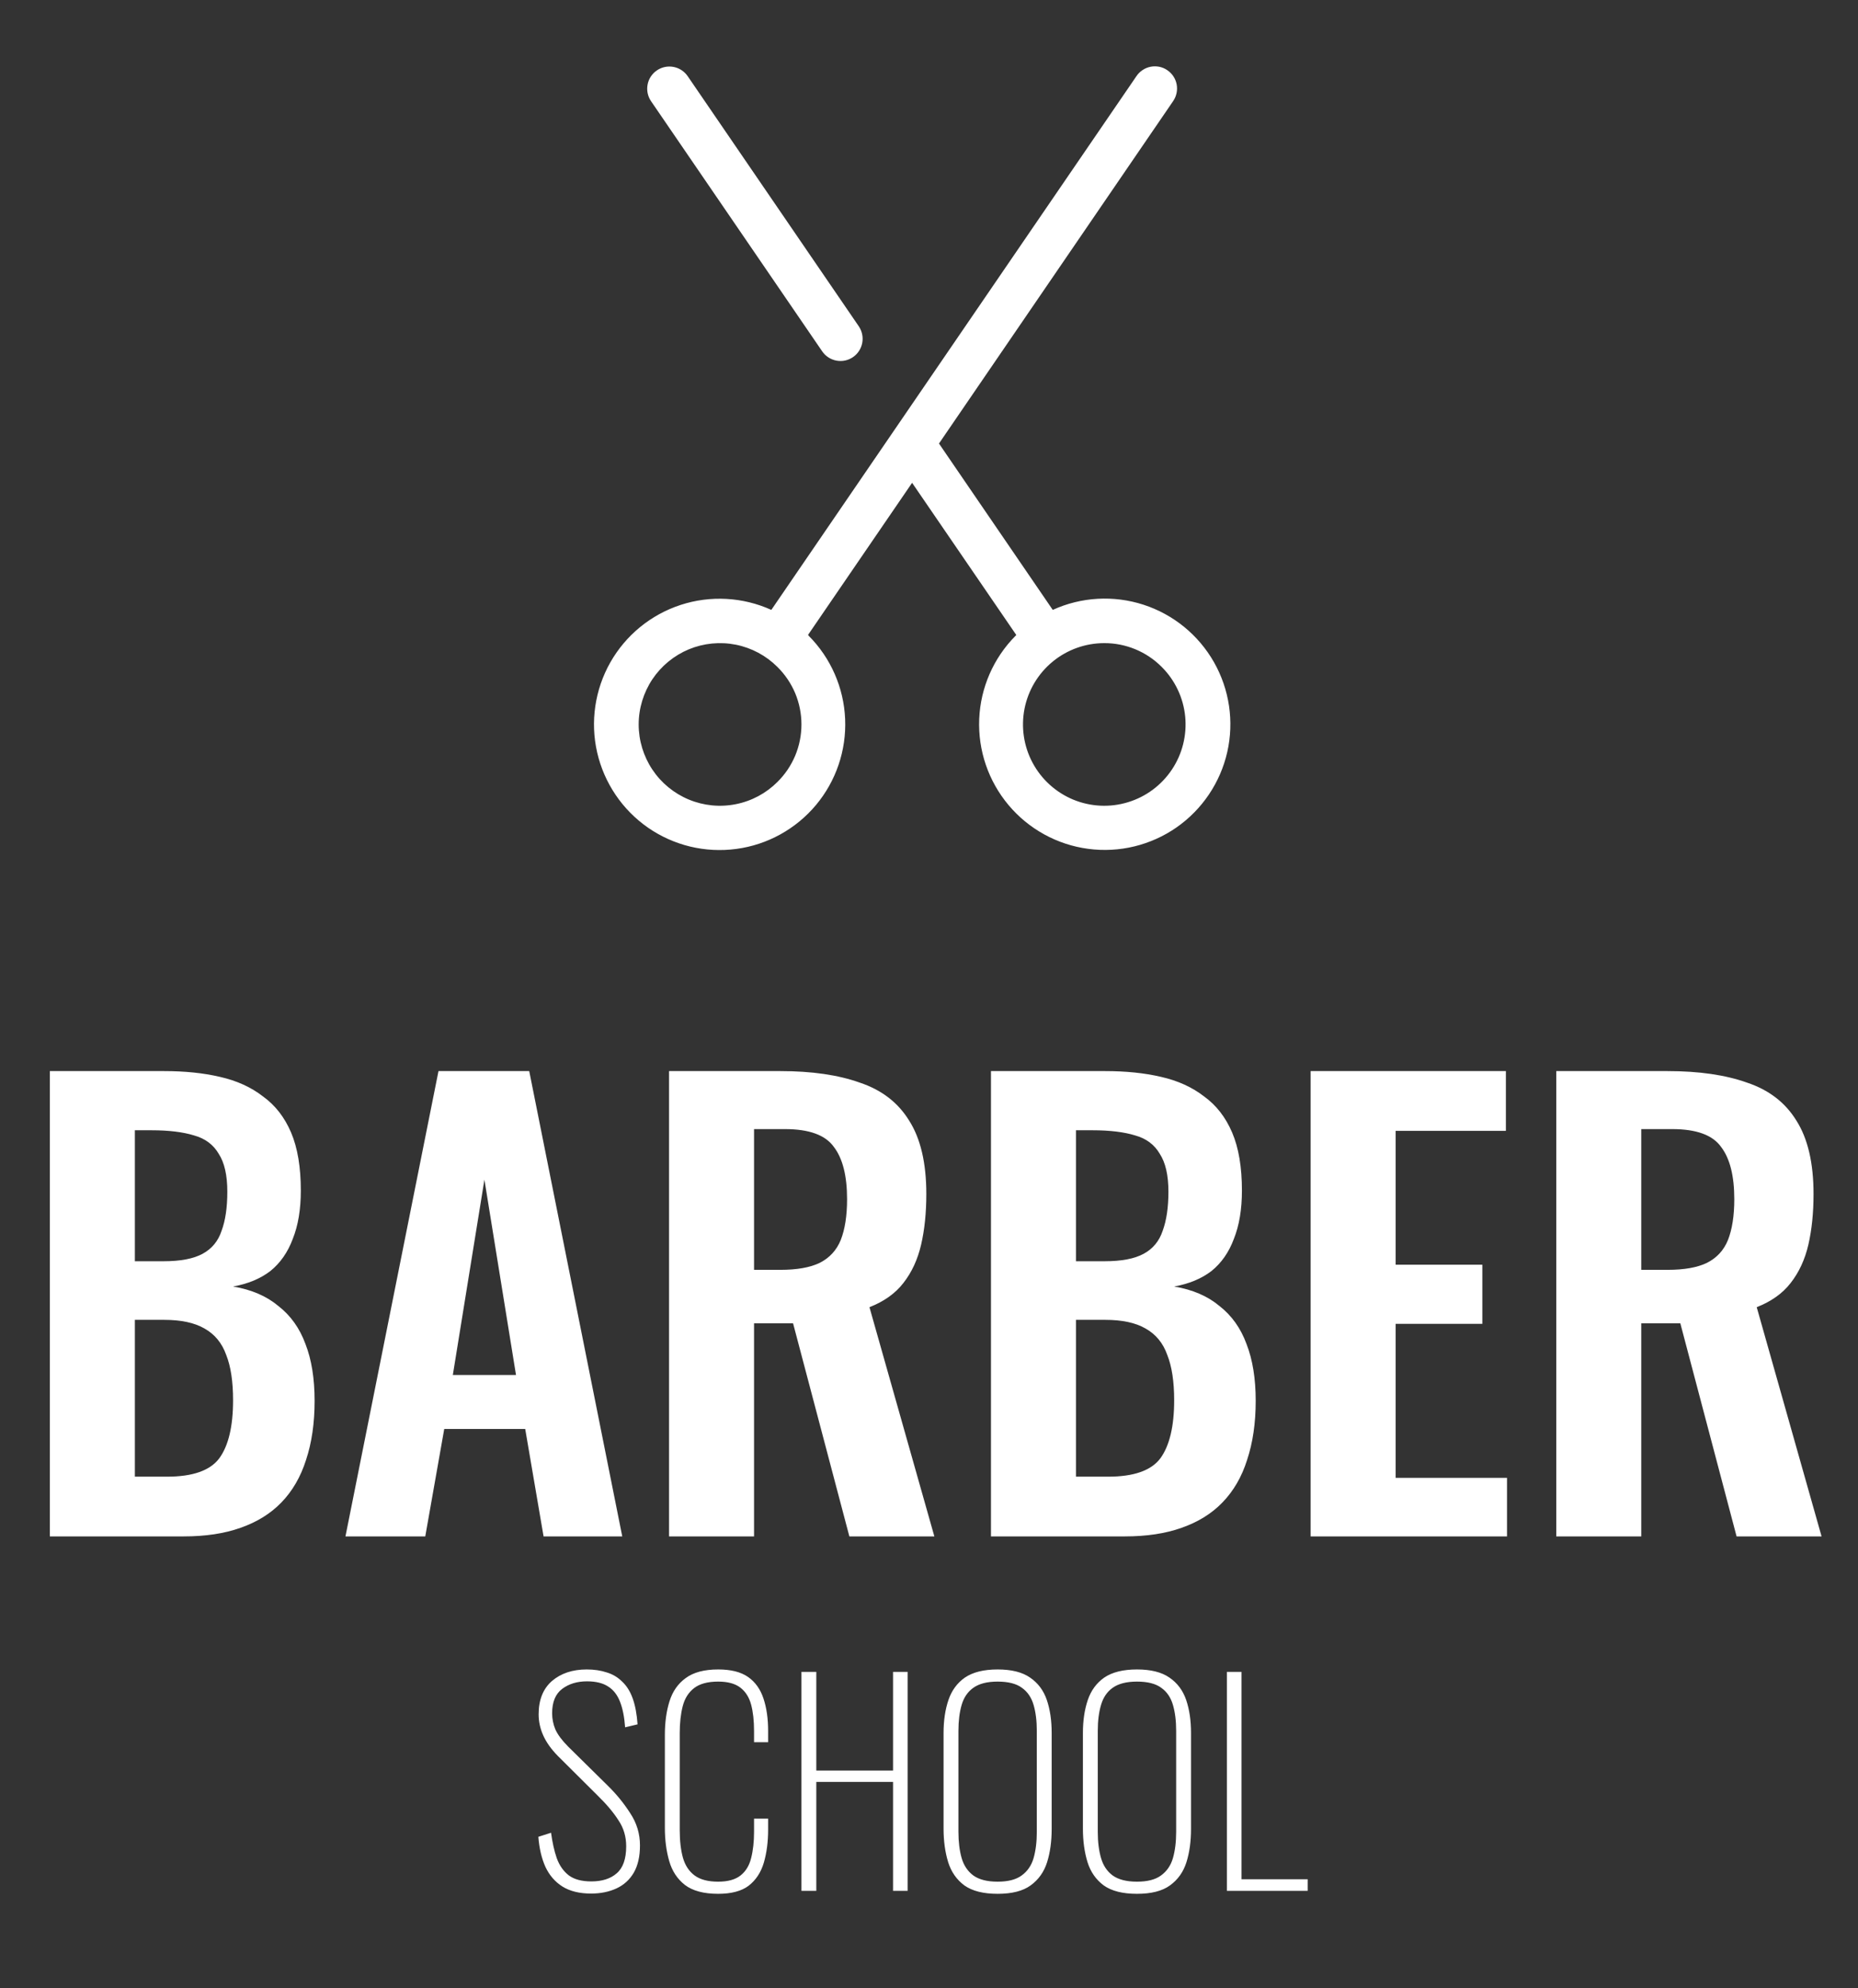
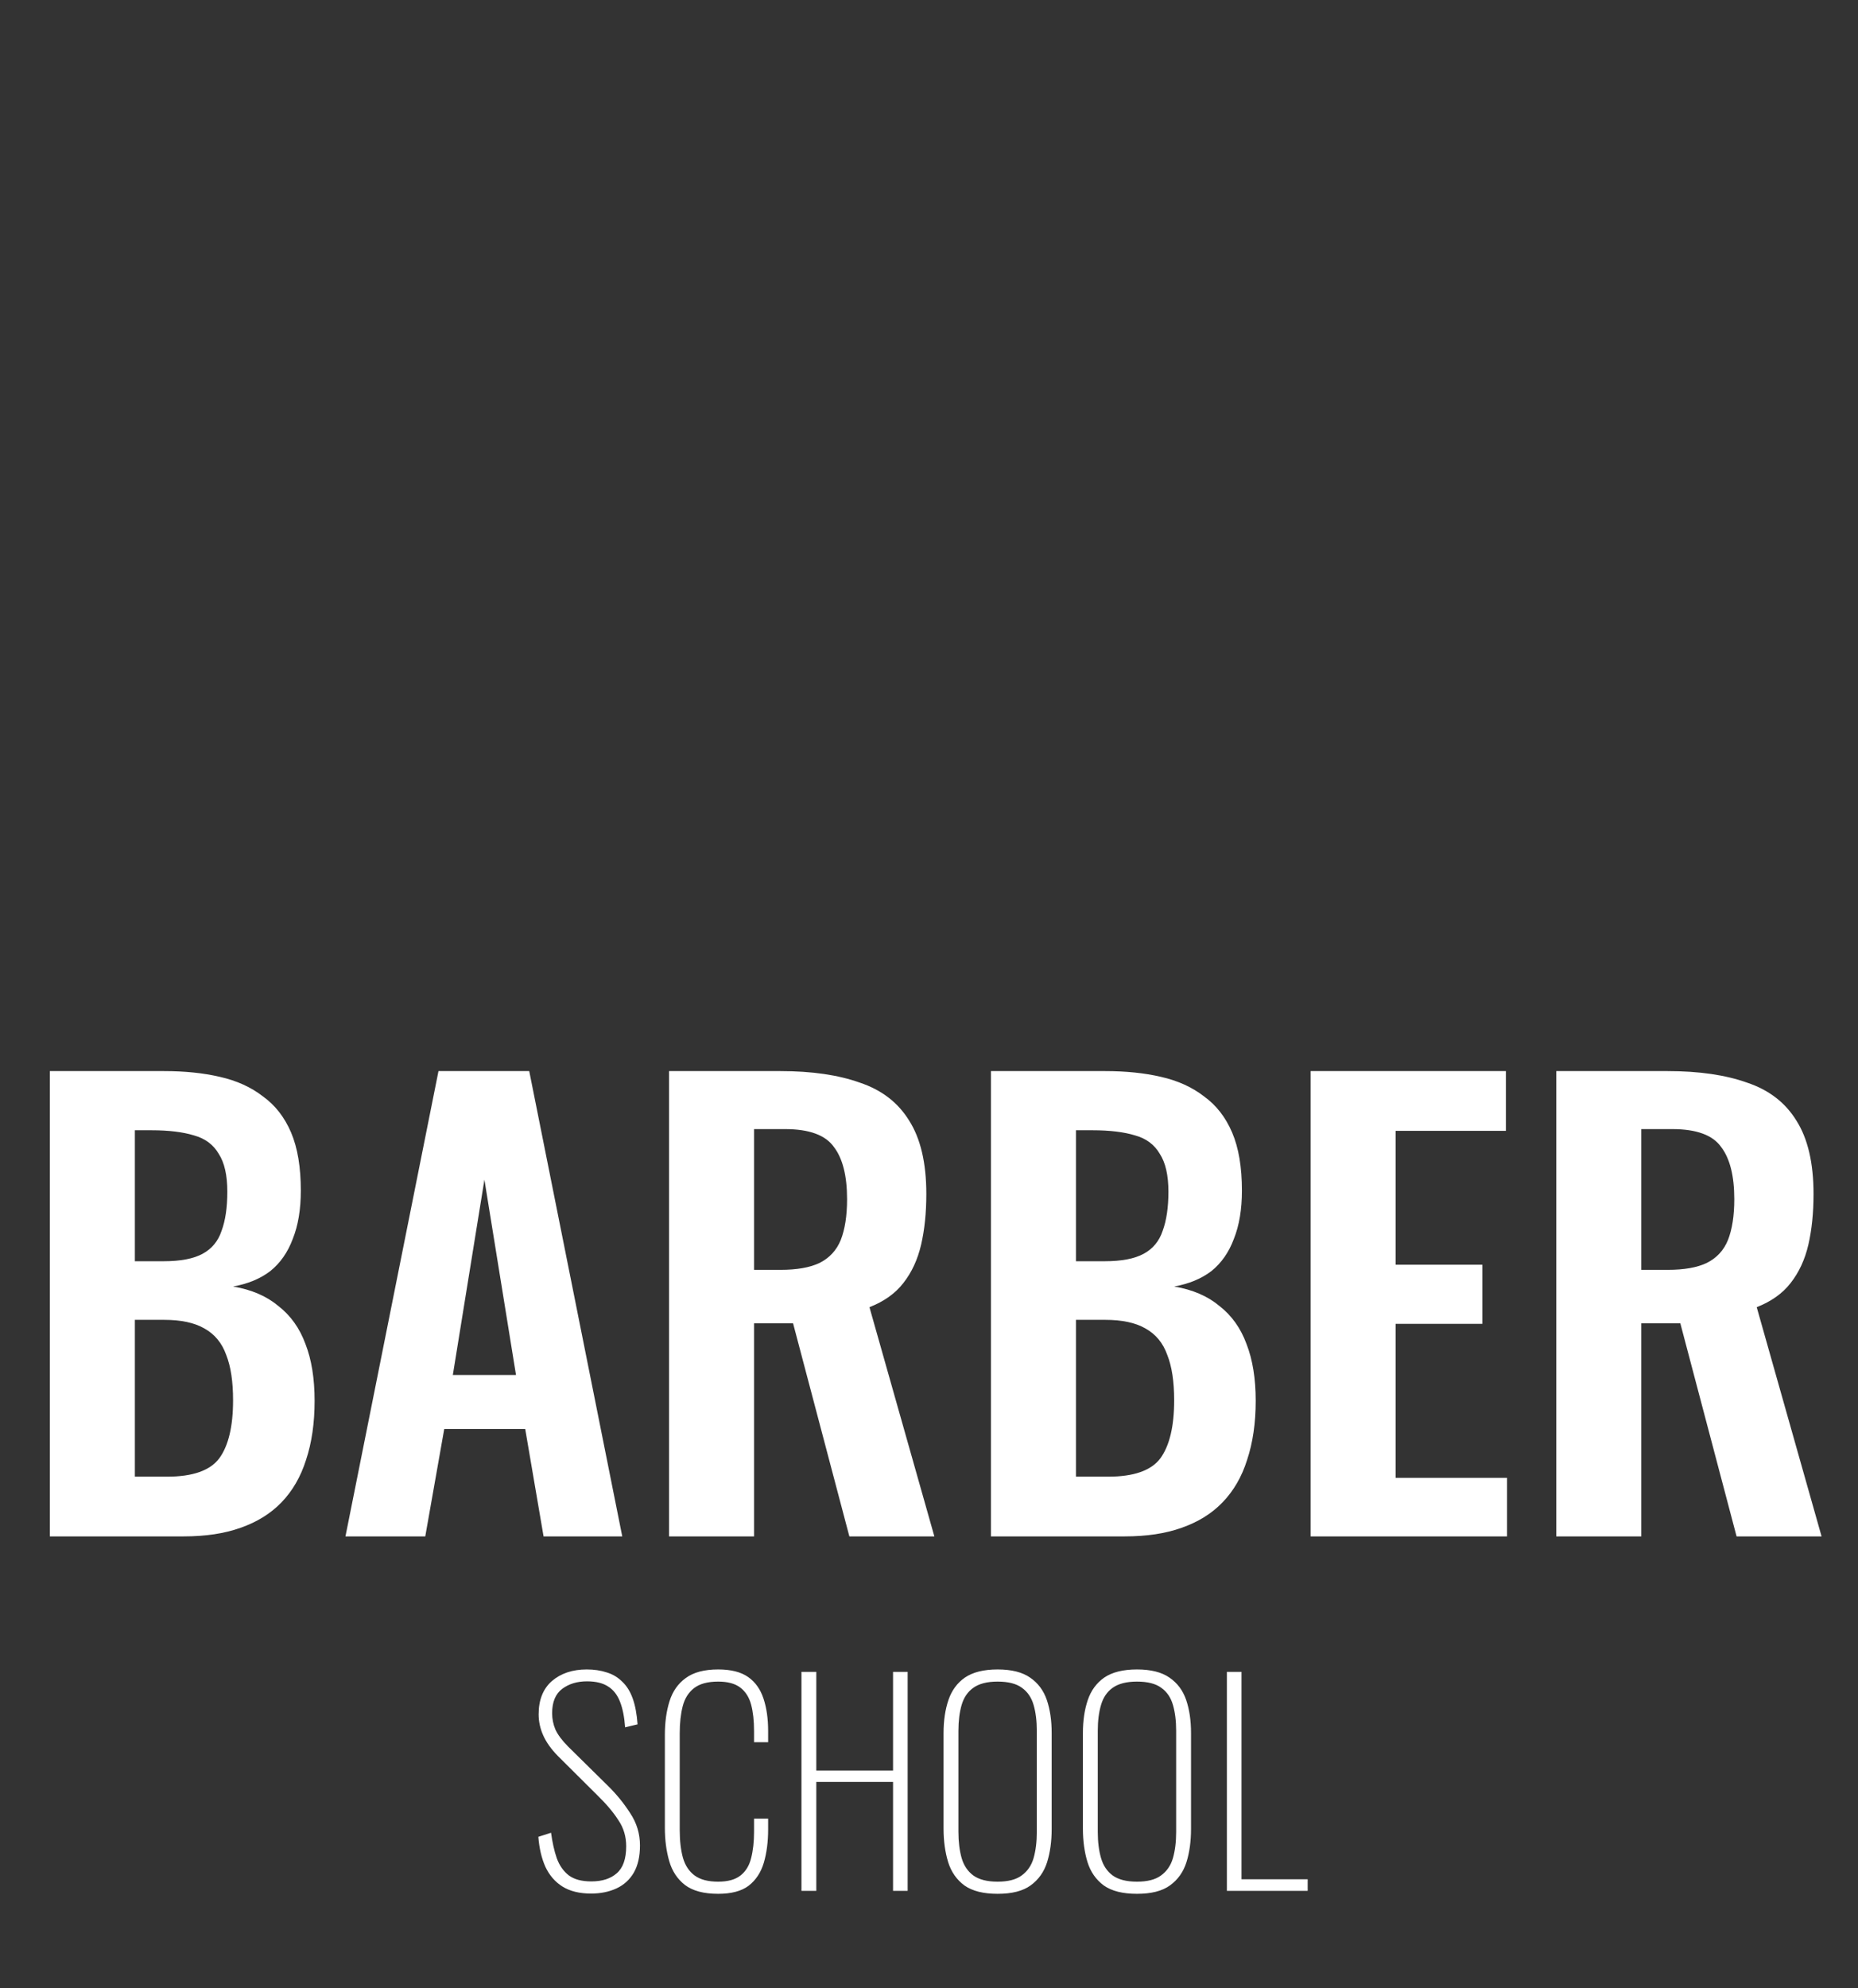
<svg xmlns="http://www.w3.org/2000/svg" width="43" height="46" viewBox="0 0 43 46" fill="none">
  <rect x="0" y="0" width="43" height="46" fill="#333333" stroke="none" />
  <path d="M1.154 35.545V24.78H3.799C4.278 24.78 4.707 24.824 5.088 24.913C5.478 25.001 5.811 25.152 6.085 25.365C6.369 25.569 6.586 25.848 6.737 26.202C6.887 26.556 6.962 27.004 6.962 27.544C6.962 27.979 6.9 28.351 6.776 28.661C6.661 28.971 6.488 29.219 6.258 29.405C6.028 29.582 5.74 29.702 5.394 29.764C5.819 29.835 6.169 29.985 6.444 30.216C6.728 30.437 6.936 30.73 7.069 31.093C7.211 31.456 7.281 31.895 7.281 32.409C7.281 32.923 7.215 33.379 7.082 33.778C6.958 34.168 6.768 34.496 6.511 34.761C6.262 35.018 5.948 35.213 5.567 35.346C5.195 35.479 4.756 35.545 4.251 35.545H1.154ZM3.121 34.163H3.866C4.459 34.163 4.862 34.022 5.075 33.738C5.288 33.446 5.394 32.998 5.394 32.396C5.394 31.961 5.341 31.611 5.235 31.346C5.137 31.071 4.969 30.867 4.73 30.734C4.499 30.601 4.189 30.535 3.799 30.535H3.121V34.163ZM3.121 29.179H3.786C4.176 29.179 4.477 29.122 4.69 29.006C4.902 28.891 5.049 28.714 5.128 28.475C5.217 28.235 5.261 27.934 5.261 27.571C5.261 27.19 5.195 26.898 5.062 26.694C4.938 26.481 4.747 26.339 4.49 26.268C4.233 26.189 3.906 26.149 3.507 26.149H3.121V29.179ZM7.995 35.545L10.148 24.78H12.248L14.401 35.545H12.58L12.155 33.06H10.281L9.842 35.545H7.995ZM10.48 31.811H11.942L11.211 27.292L10.48 31.811ZM15.484 35.545V24.78H18.062C18.789 24.78 19.4 24.869 19.896 25.046C20.401 25.214 20.782 25.506 21.039 25.923C21.305 26.339 21.438 26.906 21.438 27.624C21.438 28.058 21.398 28.448 21.318 28.794C21.238 29.139 21.101 29.436 20.906 29.684C20.72 29.924 20.459 30.11 20.122 30.242L21.624 35.545H19.657L18.354 30.615H17.451V35.545H15.484ZM17.451 29.378H18.062C18.443 29.378 18.744 29.325 18.966 29.219C19.196 29.104 19.36 28.927 19.458 28.687C19.555 28.439 19.604 28.125 19.604 27.744C19.604 27.203 19.502 26.8 19.298 26.534C19.103 26.26 18.727 26.122 18.168 26.122H17.451V29.378ZM22.934 35.545V24.78H25.579C26.057 24.78 26.487 24.824 26.868 24.913C27.258 25.001 27.59 25.152 27.865 25.365C28.148 25.569 28.365 25.848 28.516 26.202C28.667 26.556 28.742 27.004 28.742 27.544C28.742 27.979 28.68 28.351 28.556 28.661C28.441 28.971 28.268 29.219 28.038 29.405C27.807 29.582 27.519 29.702 27.174 29.764C27.599 29.835 27.949 29.985 28.224 30.216C28.507 30.437 28.715 30.73 28.848 31.093C28.99 31.456 29.061 31.895 29.061 32.409C29.061 32.923 28.994 33.379 28.861 33.778C28.738 34.168 28.547 34.496 28.29 34.761C28.042 35.018 27.727 35.213 27.346 35.346C26.974 35.479 26.536 35.545 26.03 35.545H22.934ZM24.901 34.163H25.645C26.239 34.163 26.642 34.022 26.855 33.738C27.067 33.446 27.174 32.998 27.174 32.396C27.174 31.961 27.12 31.611 27.014 31.346C26.917 31.071 26.748 30.867 26.509 30.734C26.279 30.601 25.968 30.535 25.579 30.535H24.901V34.163ZM24.901 29.179H25.565C25.955 29.179 26.256 29.122 26.469 29.006C26.682 28.891 26.828 28.714 26.908 28.475C26.996 28.235 27.041 27.934 27.041 27.571C27.041 27.19 26.974 26.898 26.841 26.694C26.717 26.481 26.527 26.339 26.27 26.268C26.013 26.189 25.685 26.149 25.286 26.149H24.901V29.179ZM30.332 35.545V24.78H34.851V26.162H32.299V29.259H34.306V30.628H32.299V34.19H34.877V35.545H30.332ZM36.017 35.545V24.78H38.595C39.322 24.78 39.933 24.869 40.43 25.046C40.935 25.214 41.316 25.506 41.573 25.923C41.838 26.339 41.971 26.906 41.971 27.624C41.971 28.058 41.931 28.448 41.852 28.794C41.772 29.139 41.635 29.436 41.44 29.684C41.254 29.924 40.992 30.11 40.656 30.242L42.157 35.545H40.19L38.888 30.615H37.984V35.545H36.017ZM37.984 29.378H38.595C38.976 29.378 39.278 29.325 39.499 29.219C39.73 29.104 39.894 28.927 39.991 28.687C40.088 28.439 40.137 28.125 40.137 27.744C40.137 27.203 40.035 26.8 39.831 26.534C39.637 26.26 39.26 26.122 38.702 26.122H37.984V29.378Z" fill="white" />
  <path d="M13.679 43.808C13.412 43.808 13.191 43.754 13.016 43.645C12.845 43.537 12.714 43.385 12.622 43.189C12.534 42.993 12.48 42.761 12.459 42.495L12.753 42.401C12.783 42.622 12.826 42.818 12.885 42.989C12.947 43.16 13.041 43.293 13.166 43.389C13.291 43.481 13.464 43.527 13.685 43.527C13.935 43.527 14.131 43.464 14.273 43.339C14.419 43.214 14.492 43.005 14.492 42.714C14.492 42.492 14.434 42.294 14.317 42.119C14.204 41.94 14.044 41.748 13.835 41.544L12.91 40.624C12.755 40.466 12.643 40.308 12.572 40.149C12.501 39.991 12.466 39.828 12.466 39.661C12.466 39.328 12.568 39.071 12.772 38.892C12.981 38.713 13.249 38.623 13.579 38.623C13.75 38.623 13.904 38.646 14.042 38.692C14.179 38.733 14.298 38.804 14.398 38.904C14.502 39 14.584 39.13 14.642 39.292C14.701 39.455 14.738 39.655 14.755 39.893L14.467 39.962C14.45 39.724 14.411 39.526 14.348 39.367C14.286 39.209 14.194 39.092 14.073 39.017C13.952 38.938 13.79 38.898 13.585 38.898C13.356 38.898 13.164 38.957 13.01 39.073C12.855 39.19 12.778 39.378 12.778 39.636C12.778 39.766 12.803 39.891 12.853 40.011C12.908 40.132 13.006 40.264 13.147 40.406L14.06 41.306C14.265 41.506 14.44 41.721 14.586 41.95C14.736 42.176 14.811 42.424 14.811 42.695C14.811 42.949 14.763 43.16 14.667 43.326C14.571 43.489 14.438 43.61 14.267 43.689C14.096 43.768 13.9 43.808 13.679 43.808ZM16.62 43.814C16.286 43.814 16.03 43.745 15.85 43.608C15.675 43.47 15.554 43.287 15.488 43.057C15.421 42.824 15.387 42.568 15.387 42.288V40.137C15.387 39.845 15.423 39.586 15.494 39.361C15.565 39.132 15.69 38.952 15.869 38.823C16.048 38.69 16.299 38.623 16.62 38.623C16.916 38.623 17.147 38.681 17.314 38.798C17.481 38.915 17.599 39.082 17.67 39.298C17.741 39.511 17.777 39.761 17.777 40.049V40.306H17.451V40.049C17.451 39.807 17.428 39.603 17.383 39.436C17.337 39.265 17.253 39.134 17.132 39.042C17.012 38.95 16.841 38.904 16.62 38.904C16.378 38.904 16.192 38.955 16.063 39.055C15.934 39.155 15.846 39.294 15.8 39.474C15.754 39.653 15.731 39.861 15.731 40.099V42.338C15.731 42.588 15.756 42.803 15.806 42.982C15.857 43.158 15.946 43.293 16.075 43.389C16.205 43.485 16.386 43.533 16.62 43.533C16.845 43.533 17.018 43.485 17.139 43.389C17.26 43.293 17.341 43.16 17.383 42.989C17.428 42.814 17.451 42.611 17.451 42.382V42.075H17.777V42.326C17.777 42.613 17.743 42.87 17.677 43.095C17.61 43.32 17.493 43.497 17.326 43.627C17.16 43.752 16.924 43.814 16.62 43.814ZM18.548 43.745V38.679H18.892V40.962H20.668V38.679H21.006V43.745H20.668V41.225H18.892V43.745H18.548ZM23.088 43.814C22.759 43.814 22.503 43.75 22.319 43.62C22.14 43.487 22.015 43.308 21.944 43.083C21.873 42.853 21.837 42.595 21.837 42.307V40.093C21.837 39.805 21.875 39.551 21.95 39.33C22.025 39.109 22.152 38.936 22.331 38.811C22.515 38.686 22.767 38.623 23.088 38.623C23.409 38.623 23.66 38.686 23.839 38.811C24.022 38.936 24.152 39.109 24.227 39.33C24.302 39.551 24.339 39.805 24.339 40.093V42.313C24.339 42.601 24.304 42.857 24.233 43.083C24.162 43.308 24.035 43.487 23.851 43.62C23.672 43.75 23.418 43.814 23.088 43.814ZM23.088 43.533C23.33 43.533 23.516 43.485 23.645 43.389C23.778 43.293 23.87 43.16 23.92 42.989C23.97 42.814 23.995 42.611 23.995 42.382V40.043C23.995 39.813 23.97 39.613 23.92 39.442C23.87 39.271 23.78 39.14 23.651 39.048C23.522 38.952 23.334 38.904 23.088 38.904C22.846 38.904 22.659 38.952 22.525 39.048C22.396 39.14 22.306 39.271 22.256 39.442C22.206 39.613 22.181 39.813 22.181 40.043V42.382C22.181 42.611 22.206 42.814 22.256 42.989C22.306 43.16 22.396 43.293 22.525 43.389C22.659 43.485 22.846 43.533 23.088 43.533ZM26.313 43.814C25.984 43.814 25.727 43.75 25.544 43.62C25.365 43.487 25.24 43.308 25.169 43.083C25.098 42.853 25.062 42.595 25.062 42.307V40.093C25.062 39.805 25.1 39.551 25.175 39.33C25.25 39.109 25.377 38.936 25.556 38.811C25.74 38.686 25.992 38.623 26.313 38.623C26.634 38.623 26.885 38.686 27.064 38.811C27.247 38.936 27.377 39.109 27.452 39.33C27.527 39.551 27.564 39.805 27.564 40.093V42.313C27.564 42.601 27.529 42.857 27.458 43.083C27.387 43.308 27.26 43.487 27.076 43.62C26.897 43.75 26.643 43.814 26.313 43.814ZM26.313 43.533C26.555 43.533 26.741 43.485 26.87 43.389C27.003 43.293 27.095 43.16 27.145 42.989C27.195 42.814 27.22 42.611 27.22 42.382V40.043C27.22 39.813 27.195 39.613 27.145 39.442C27.095 39.271 27.006 39.14 26.876 39.048C26.747 38.952 26.559 38.904 26.313 38.904C26.072 38.904 25.884 38.952 25.75 39.048C25.621 39.14 25.532 39.271 25.482 39.442C25.431 39.613 25.406 39.813 25.406 40.043V42.382C25.406 42.611 25.431 42.814 25.482 42.989C25.532 43.16 25.621 43.293 25.75 43.389C25.884 43.485 26.072 43.533 26.313 43.533ZM28.394 43.745V38.679H28.732V43.477H30.264V43.745H28.394Z" fill="white" />
-   <path d="M19.741 8.262C19.685 8.3 19.623 8.327 19.557 8.341C19.491 8.355 19.423 8.355 19.357 8.343C19.29 8.33 19.227 8.305 19.171 8.268C19.114 8.231 19.066 8.184 19.028 8.128L15.068 2.342C14.991 2.23 14.962 2.092 14.987 1.958C15.012 1.824 15.089 1.706 15.202 1.629C15.314 1.552 15.452 1.523 15.586 1.548C15.72 1.573 15.838 1.65 15.915 1.762L19.875 7.549C19.951 7.661 19.98 7.799 19.955 7.933C19.93 8.067 19.853 8.185 19.741 8.262ZM27.017 1.625C27.13 1.702 27.207 1.82 27.232 1.954C27.257 2.087 27.227 2.226 27.151 2.338L21.731 10.261L24.364 14.11C25.024 13.809 25.773 13.767 26.463 13.99C27.154 14.214 27.735 14.688 28.094 15.318C28.453 15.949 28.563 16.691 28.403 17.398C28.242 18.106 27.823 18.728 27.228 19.143C26.632 19.557 25.903 19.734 25.184 19.638C24.465 19.543 23.807 19.181 23.341 18.626C22.874 18.07 22.632 17.36 22.662 16.635C22.692 15.91 22.992 15.223 23.504 14.708C23.51 14.703 23.515 14.698 23.521 14.692L21.109 11.17L18.701 14.688L18.715 14.708C19.227 15.222 19.528 15.909 19.559 16.634C19.59 17.359 19.349 18.069 18.884 18.625C18.418 19.181 17.761 19.544 17.042 19.64C16.323 19.737 15.594 19.562 14.998 19.149C14.402 18.735 13.982 18.114 13.82 17.407C13.658 16.7 13.767 15.958 14.124 15.326C14.482 14.695 15.062 14.22 15.752 13.995C16.441 13.77 17.19 13.811 17.851 14.11L26.3 1.763C26.337 1.707 26.386 1.658 26.443 1.621C26.499 1.583 26.563 1.557 26.63 1.544C26.696 1.531 26.765 1.532 26.831 1.545C26.898 1.559 26.961 1.586 27.017 1.625ZM17.992 15.43C17.729 15.167 17.394 14.988 17.029 14.915C16.664 14.843 16.286 14.88 15.942 15.022C15.599 15.165 15.305 15.406 15.098 15.715C14.892 16.025 14.781 16.388 14.781 16.76C14.781 17.132 14.892 17.496 15.098 17.805C15.305 18.115 15.599 18.356 15.942 18.498C16.286 18.641 16.664 18.678 17.029 18.605C17.394 18.533 17.729 18.354 17.992 18.091C18.168 17.917 18.308 17.71 18.404 17.481C18.499 17.253 18.548 17.008 18.548 16.76C18.548 16.513 18.499 16.268 18.404 16.039C18.308 15.811 18.168 15.604 17.992 15.43ZM25.556 14.879C25.121 14.879 24.699 15.03 24.363 15.306C24.026 15.583 23.796 15.967 23.711 16.394C23.627 16.821 23.692 17.264 23.898 17.648C24.103 18.031 24.435 18.332 24.837 18.499C25.239 18.665 25.687 18.687 26.103 18.56C26.52 18.434 26.879 18.167 27.121 17.805C27.363 17.443 27.471 17.009 27.429 16.576C27.386 16.142 27.194 15.737 26.886 15.43C26.712 15.255 26.505 15.116 26.276 15.021C26.048 14.927 25.803 14.878 25.556 14.879Z" fill="white" />
</svg>